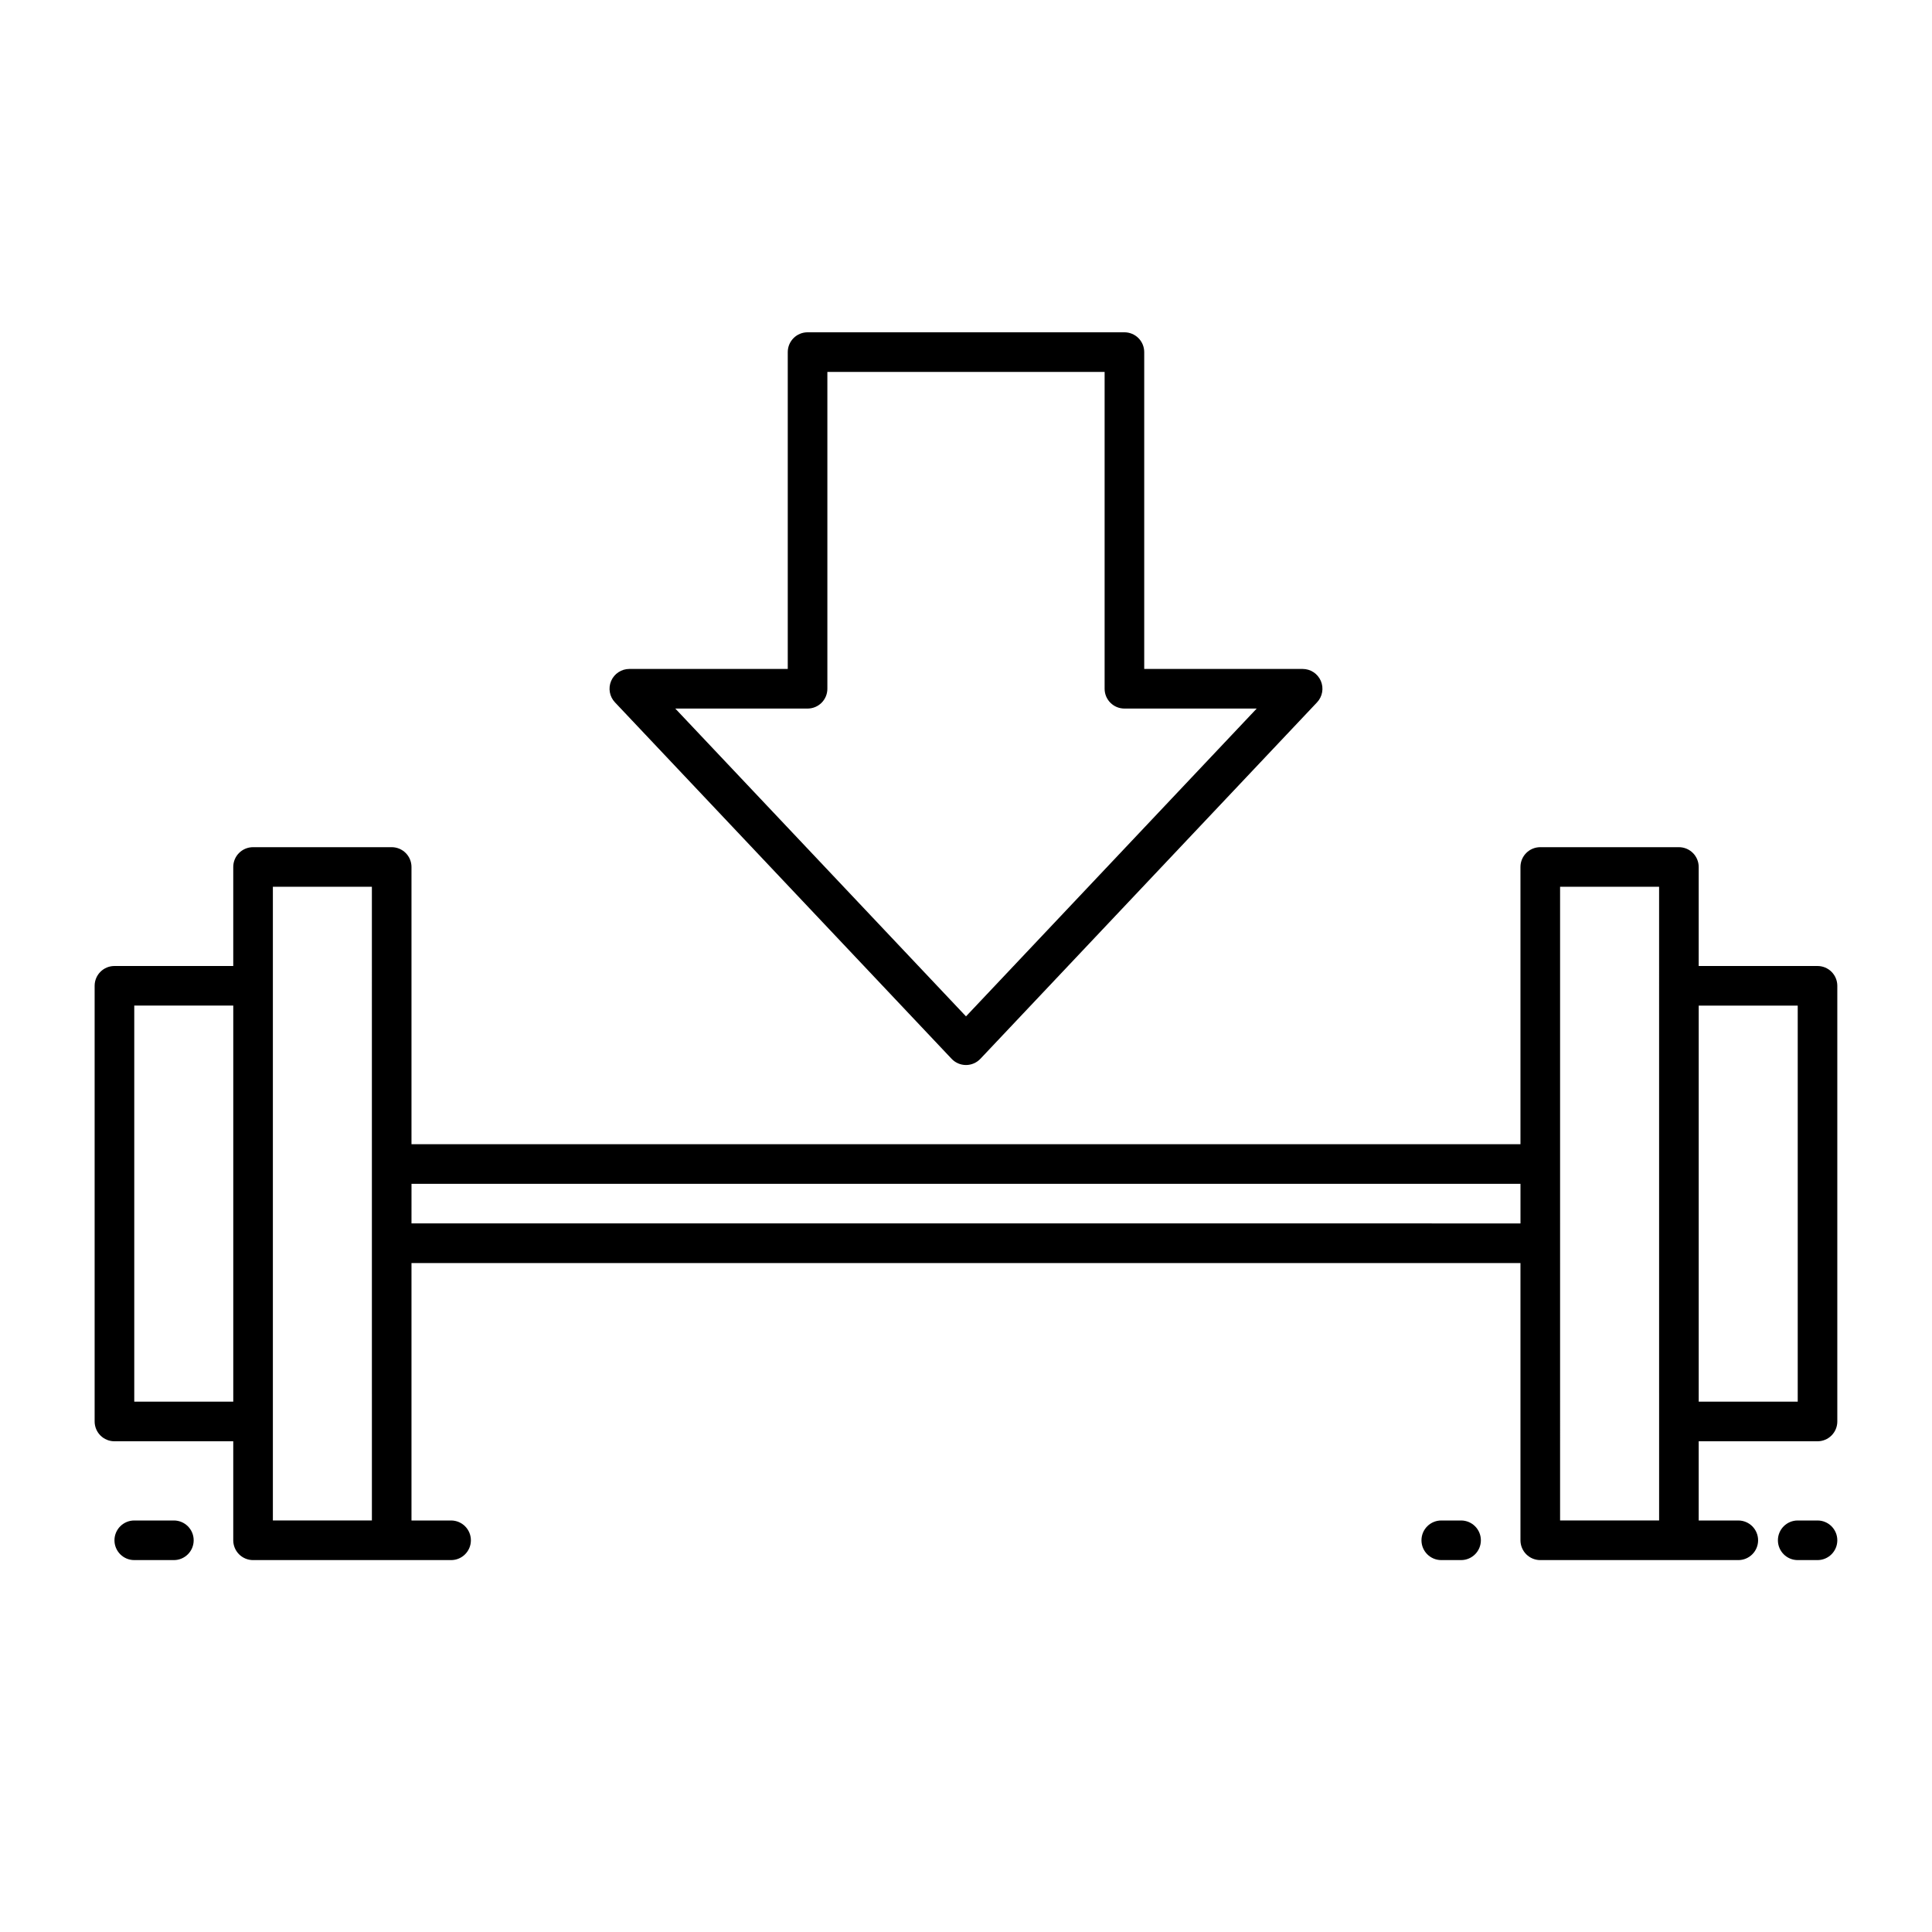
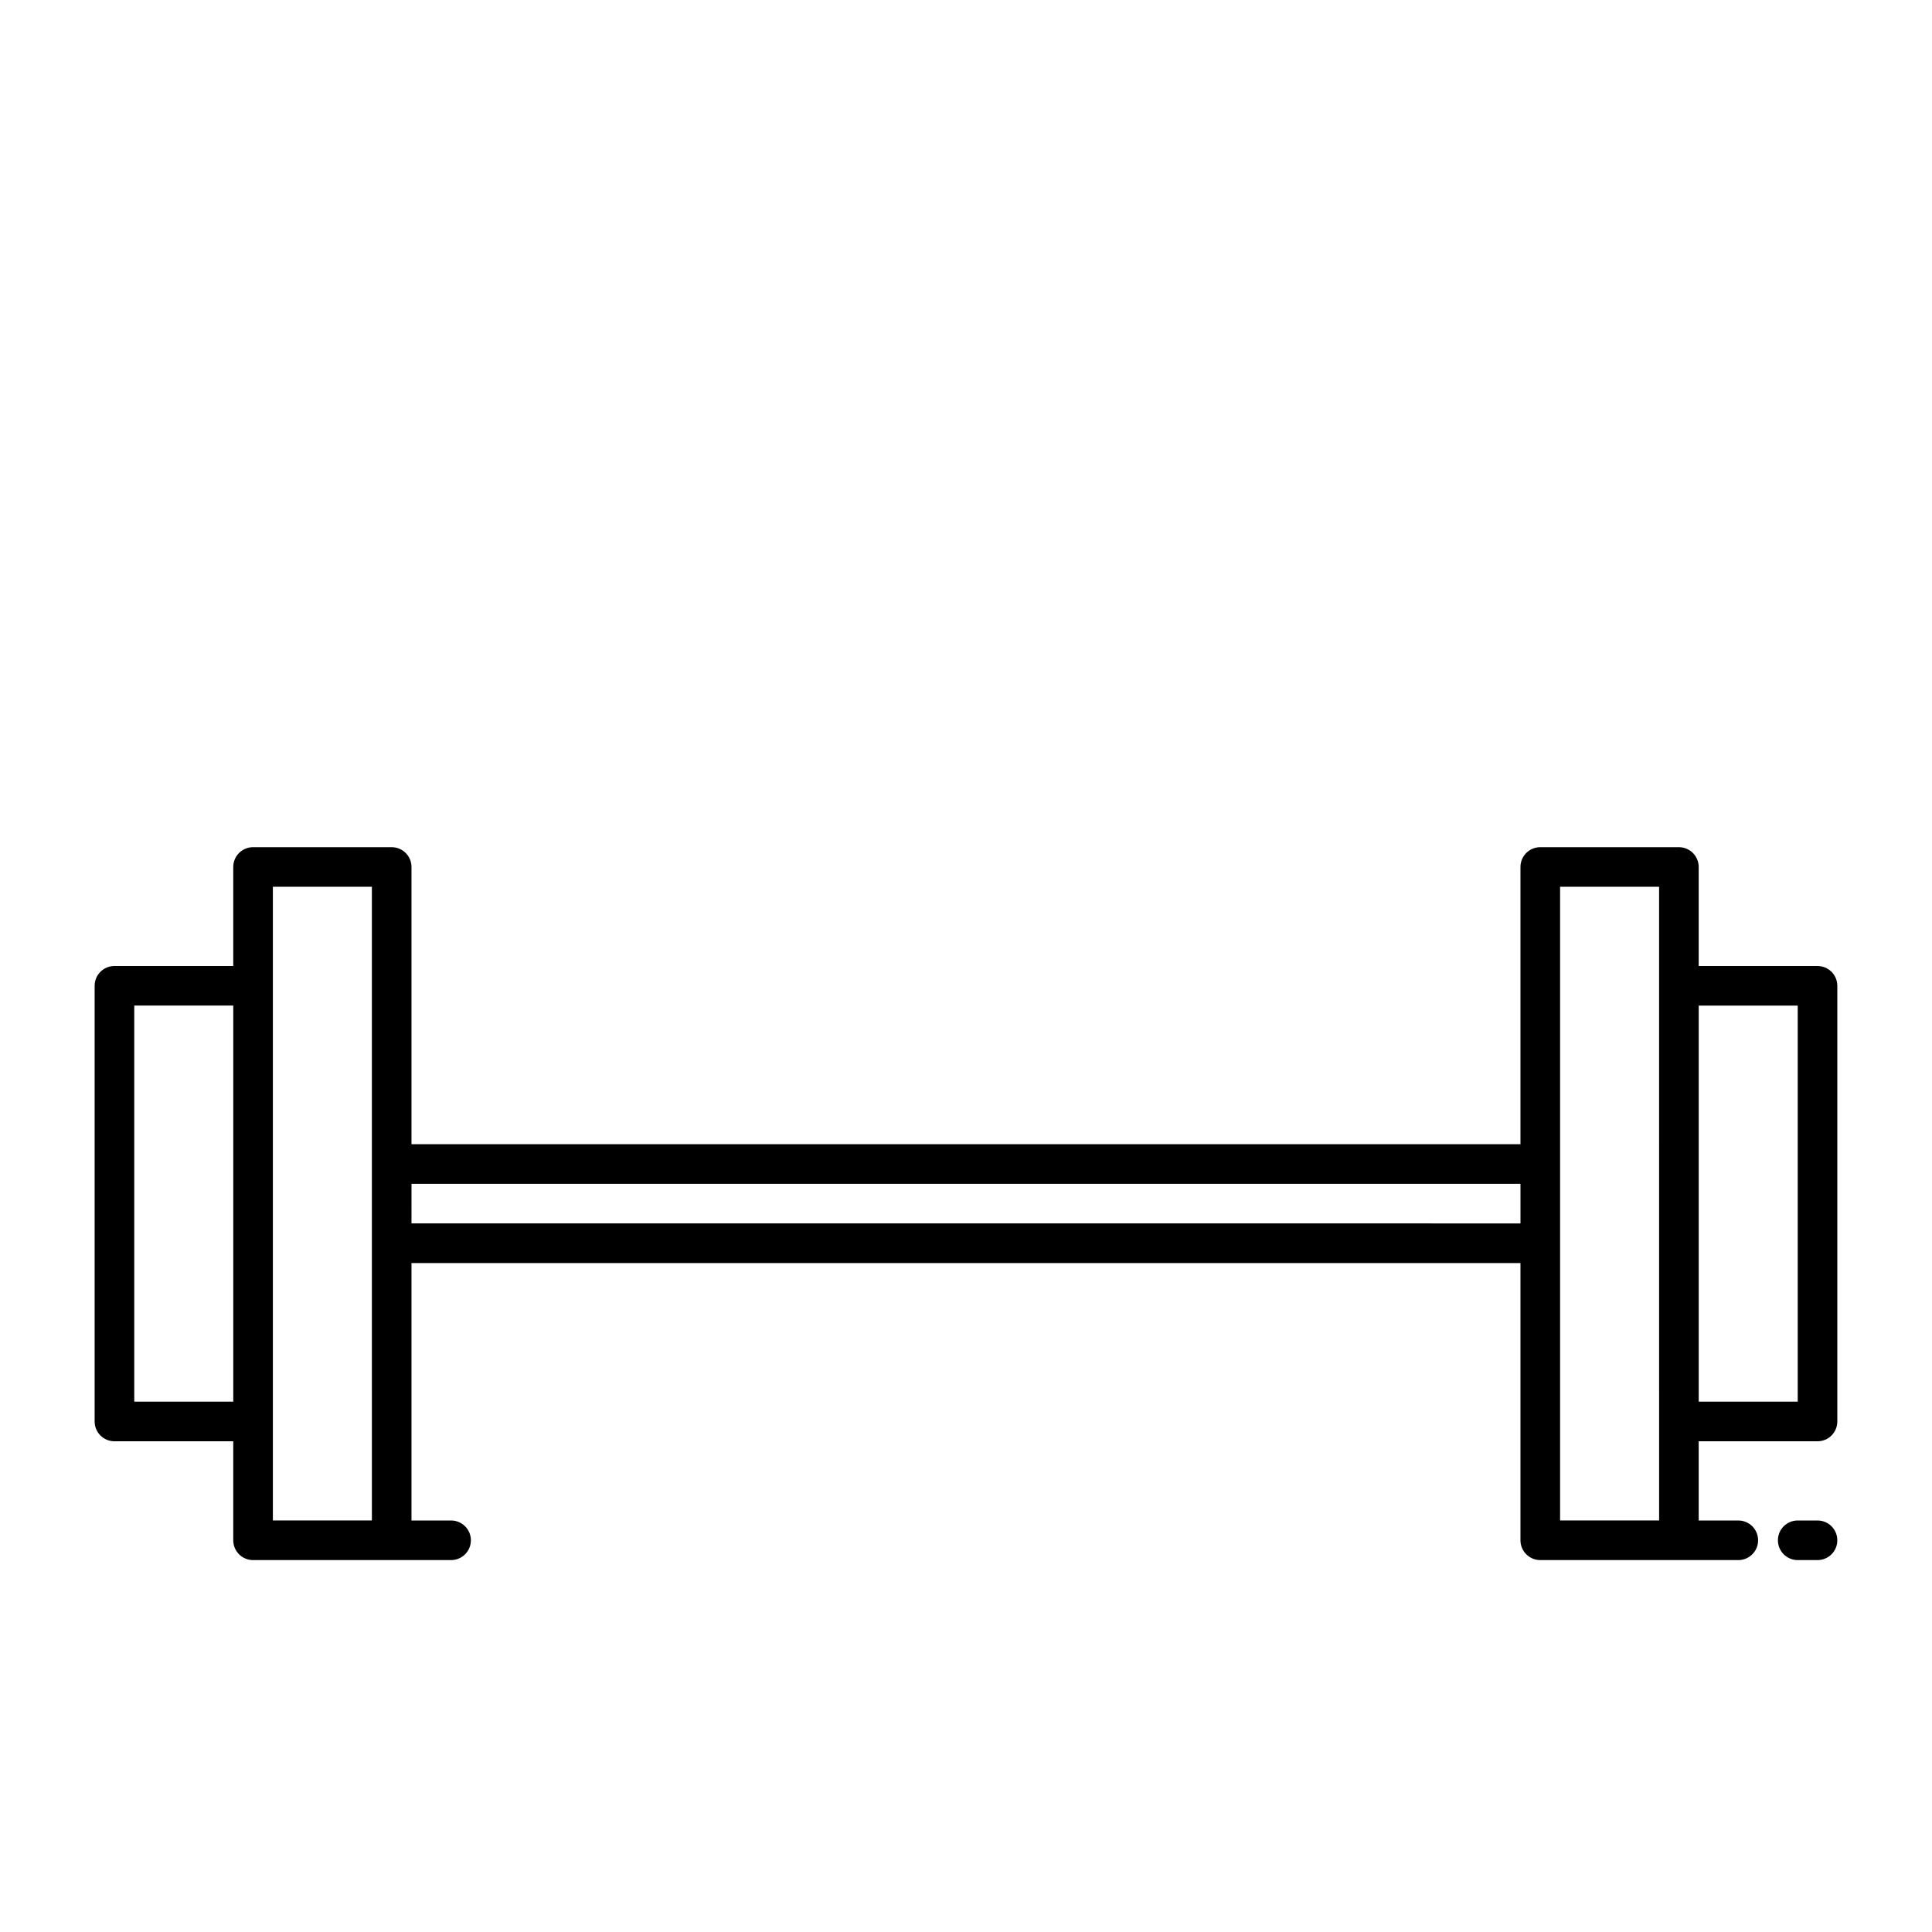
<svg xmlns="http://www.w3.org/2000/svg" fill="#000000" width="800px" height="800px" version="1.1" viewBox="144 144 512 512">
  <g>
-     <path d="m400 426.24c-1.445 0-2.824-0.594-3.816-1.645l-89.215-94.465c-1.441-1.523-1.836-3.758-1.008-5.68 0.832-1.926 2.727-3.172 4.82-3.172h41.984v-83.969c0-2.898 2.352-5.246 5.25-5.246h83.969c1.391 0 2.727 0.551 3.711 1.535 0.984 0.984 1.535 2.32 1.535 3.711v83.969h41.984c2.094 0 3.992 1.246 4.82 3.172 0.828 1.922 0.434 4.156-1.004 5.68l-89.215 94.465h-0.004c-0.988 1.051-2.371 1.645-3.812 1.645zm-77.043-94.465 77.043 81.574 77.039-81.574h-35.055c-2.898 0-5.25-2.348-5.25-5.246v-83.969h-73.473v83.969c0 1.391-0.551 2.727-1.535 3.711-0.984 0.984-2.32 1.535-3.711 1.535z" />
-     <path d="m190.08 557.44h-10.496c-2.898 0-5.25-2.348-5.25-5.246 0-2.898 2.352-5.25 5.25-5.25h10.496c2.898 0 5.246 2.352 5.246 5.25 0 2.898-2.348 5.246-5.246 5.246z" />
    <path d="m625.66 557.44h-5.25c-2.898 0-5.246-2.348-5.246-5.246 0-2.898 2.348-5.25 5.246-5.25h5.25c2.898 0 5.246 2.352 5.246 5.25 0 2.898-2.348 5.246-5.246 5.246z" />
-     <path d="m531.2 557.44h-5.25c-2.898 0-5.246-2.348-5.246-5.246 0-2.898 2.348-5.25 5.246-5.25h5.25c2.898 0 5.246 2.352 5.246 5.25 0 2.898-2.348 5.246-5.246 5.246z" />
    <path d="m625.66 400h-31.488v-26.242c0-1.391-0.555-2.727-1.539-3.711s-2.316-1.535-3.711-1.535h-36.734c-2.898 0-5.25 2.348-5.25 5.246v73.473h-293.89v-73.473c0-1.391-0.555-2.727-1.539-3.711s-2.316-1.535-3.711-1.535h-36.734c-2.898 0-5.25 2.348-5.25 5.246v26.238l-31.488 0.004c-2.898 0-5.246 2.348-5.246 5.246v115.46c0 1.391 0.555 2.727 1.535 3.711 0.984 0.984 2.32 1.535 3.711 1.535h31.488v26.242c0 1.391 0.555 2.727 1.539 3.711s2.32 1.535 3.711 1.535h52.48c2.898 0 5.246-2.348 5.246-5.246 0-2.898-2.348-5.25-5.246-5.25h-10.496v-68.223h293.89v73.473c0 1.391 0.555 2.727 1.539 3.711s2.32 1.535 3.711 1.535h52.48c2.898 0 5.246-2.348 5.246-5.246 0-2.898-2.348-5.25-5.246-5.25h-10.496v-20.992h31.488c1.391 0 2.727-0.551 3.711-1.535 0.984-0.984 1.535-2.32 1.535-3.711v-115.46c0-1.391-0.551-2.727-1.535-3.711s-2.32-1.535-3.711-1.535zm-446.08 115.45v-104.96h26.238v104.96zm36.734-136.45h26.238l0.004 167.94h-26.242zm36.734 89.215 0.004-10.492h293.89v10.496zm304.39-89.211h26.238l0.004 167.93h-26.242zm62.977 136.45h-26.238v-104.96h26.238z" />
  </g>
</svg>